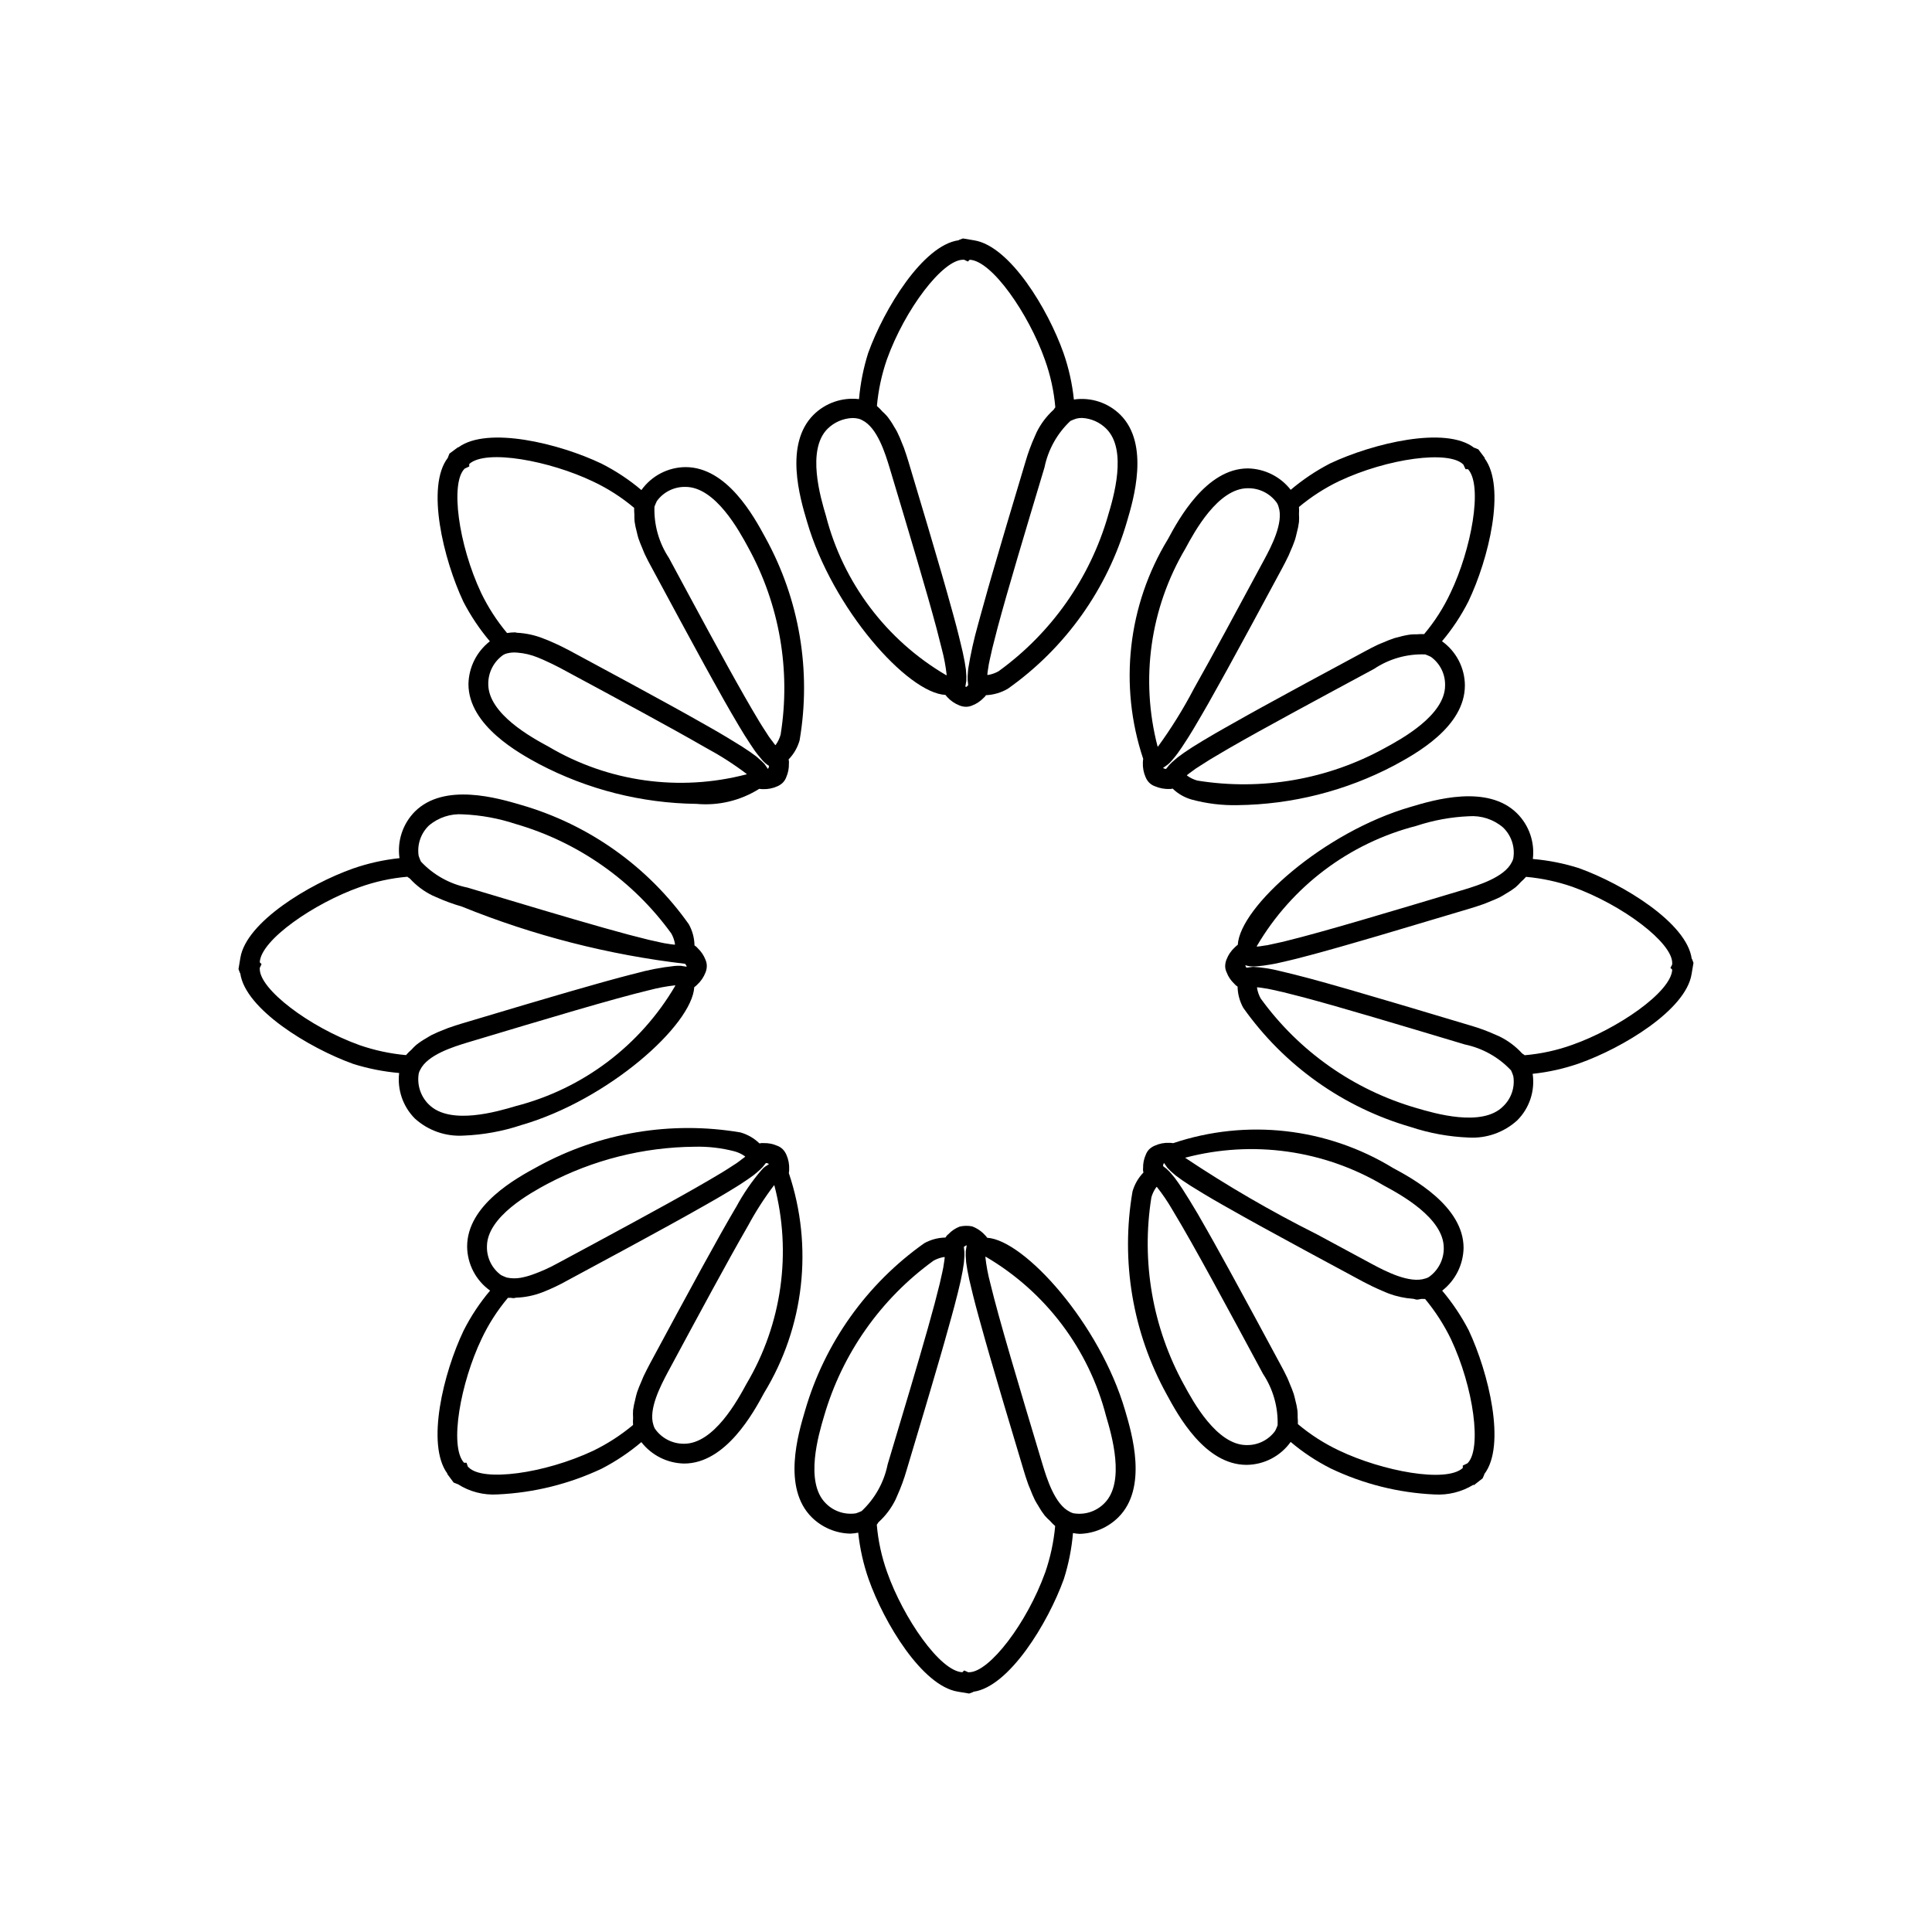
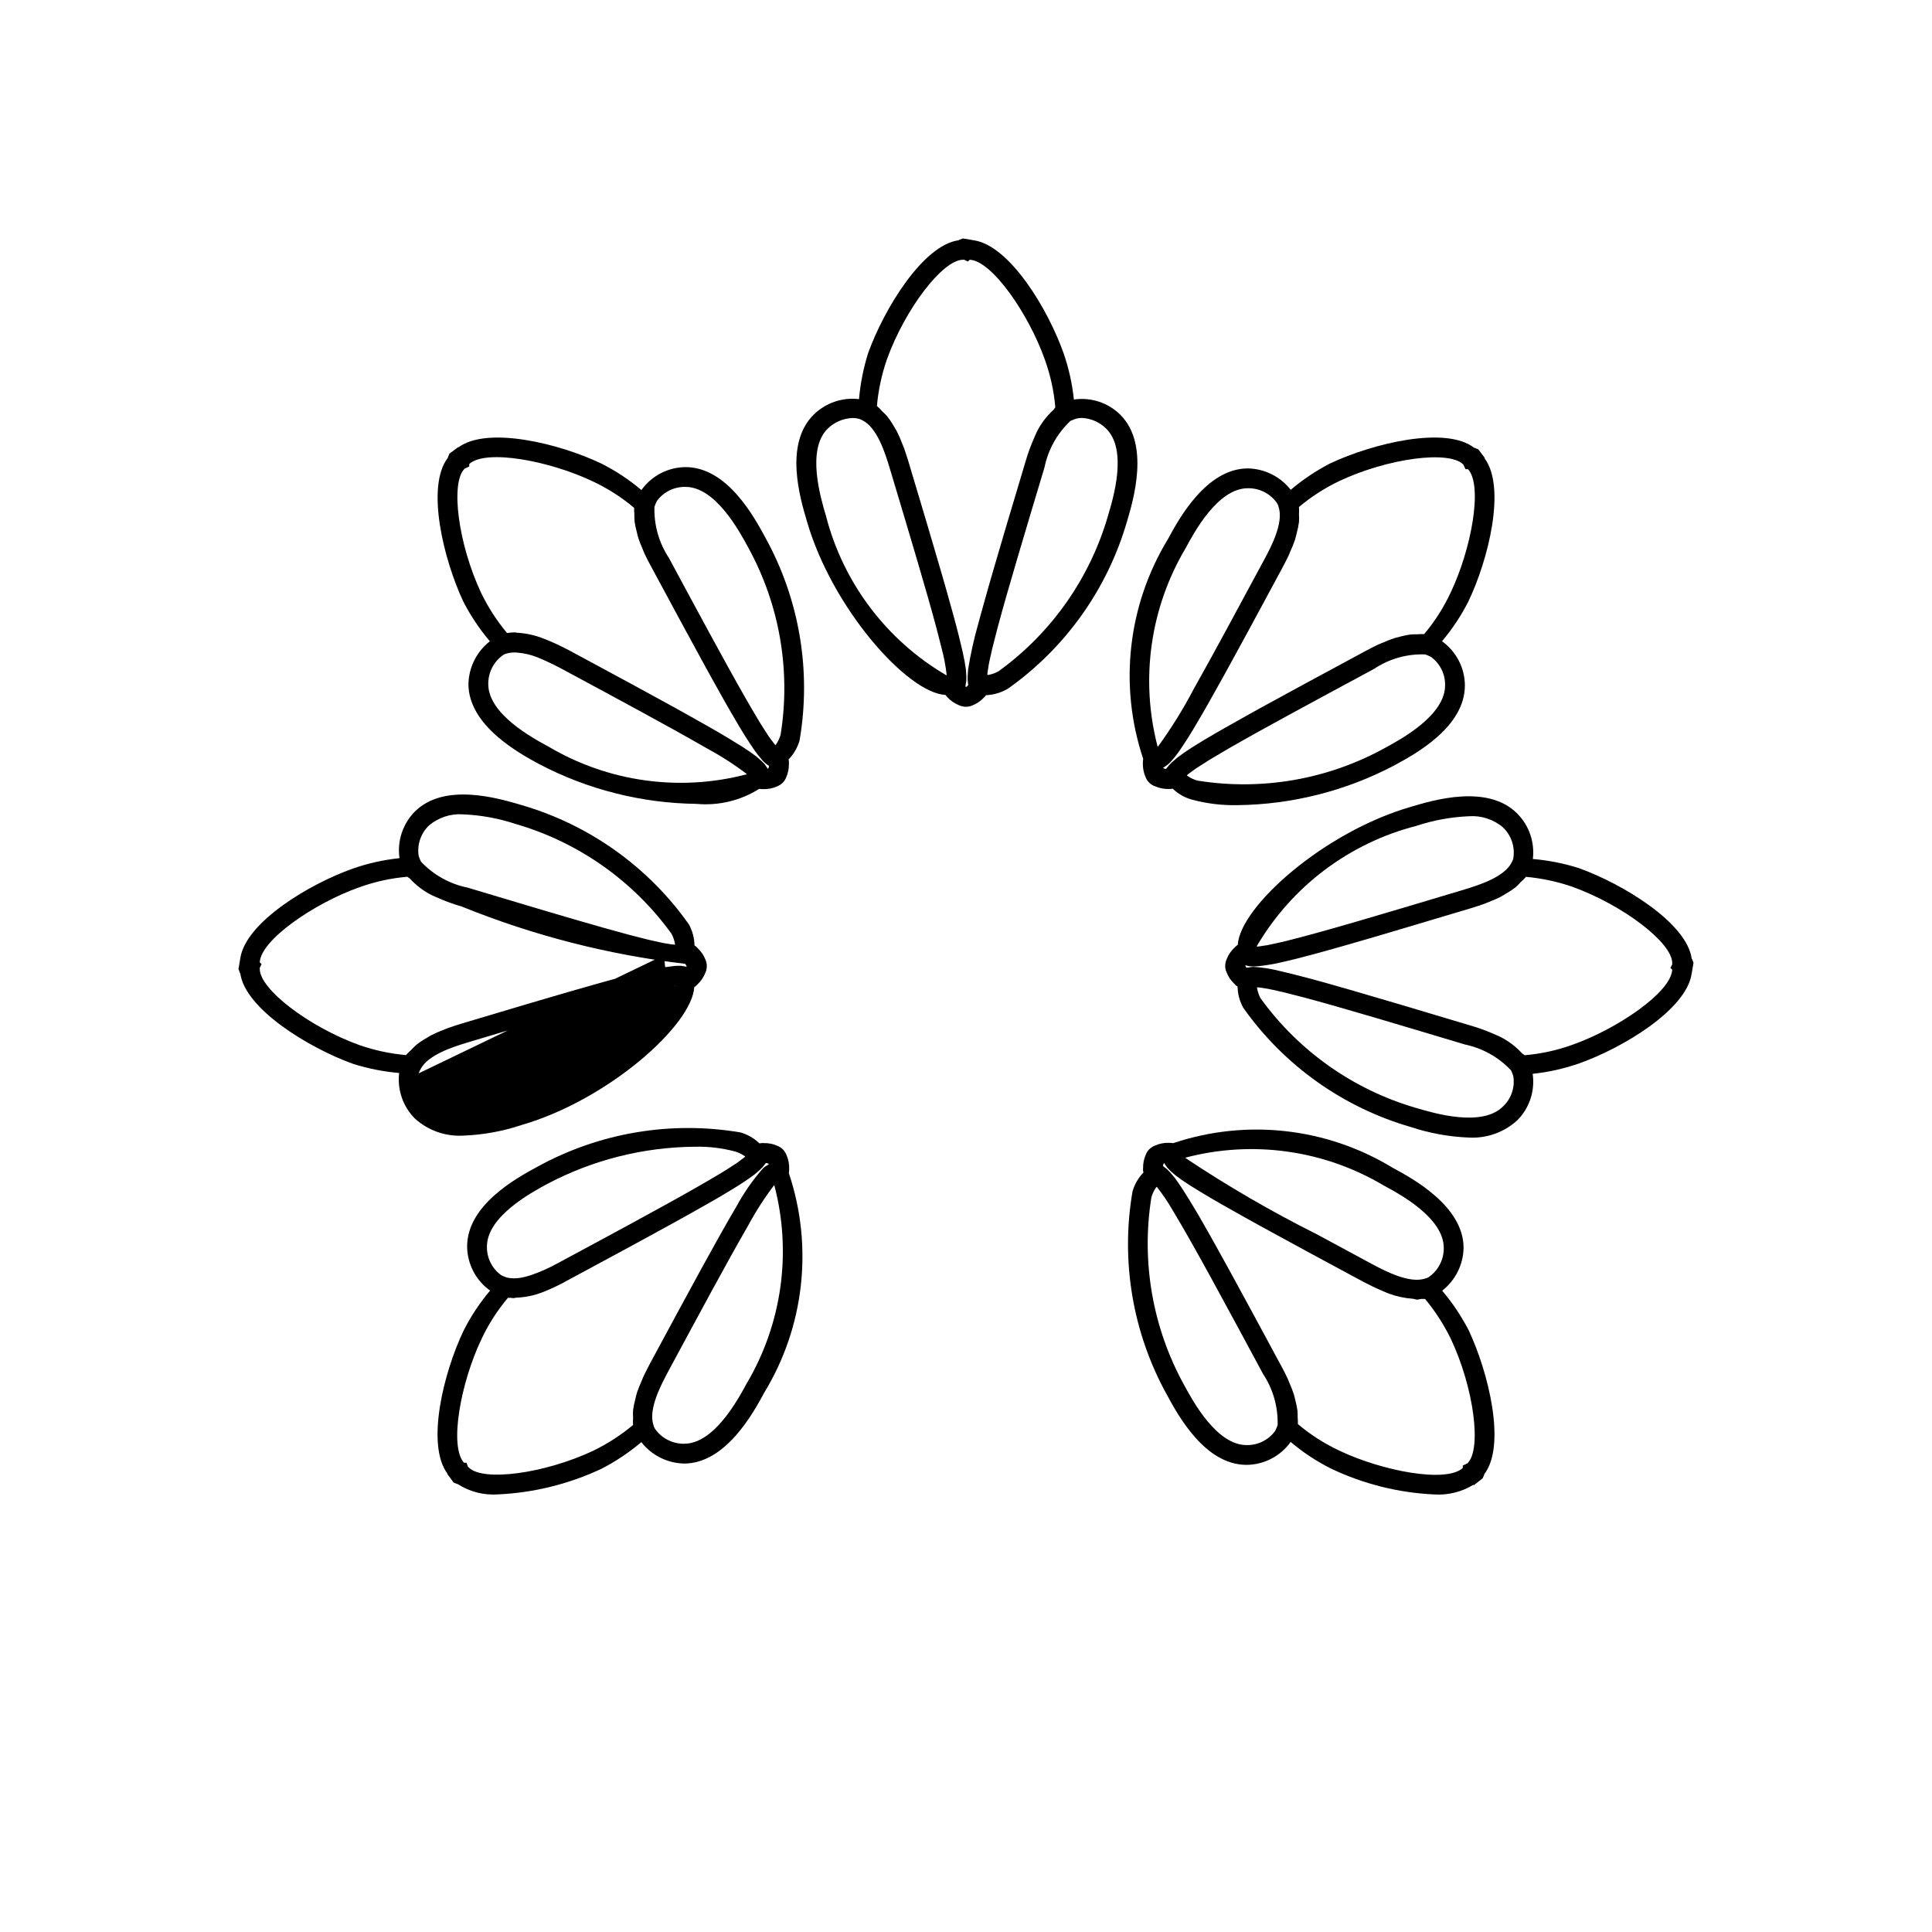
<svg xmlns="http://www.w3.org/2000/svg" fill="#000000" width="800px" height="800px" version="1.1" viewBox="144 144 512 512">
  <g>
    <path d="m394.55 328.16c0.141 0.199 0.297 0.387 0.469 0.562 0.914 1 2.047 1.77 3.312 2.254 0.535 0.211 1.105 0.324 1.68 0.328 0.586-0.004 1.16-0.129 1.691-0.371 1.129-0.438 2.141-1.121 2.973-1.996 0.25-0.199 0.461-0.441 0.625-0.715l0.043 0.004v0.004c2.023-0.098 3.992-0.684 5.738-1.703 15.258-10.781 26.398-26.426 31.594-44.371 1.66-5.598 6.086-20.387-1.762-28.227l-0.004-0.004c-3.242-3.211-7.805-4.711-12.32-4.047-0.438-4.219-1.367-8.371-2.766-12.371-4.102-11.574-14.145-28.258-23.625-29.809l-3.012-0.504-1.047 0.391-0.07 0.082c-9.48 1.293-19.781 18.195-23.984 29.859h-0.004c-1.258 3.981-2.074 8.086-2.434 12.246-4.438-0.523-8.875 1.004-12.051 4.152-7.82 7.82-3.566 22.129-1.754 28.219 6.691 23.129 26.68 45.535 36.707 46.016zm36.152-73.402c2.449 0.113 4.766 1.141 6.496 2.879 5.637 5.637 1.867 18.277 0.43 23.031v0.023c-4.809 16.582-15.016 31.082-29.008 41.203-0.84 0.473-1.754 0.797-2.703 0.965l-0.273-0.012c0.035-0.555 0.156-1.332 0.301-2.168l0.086-0.586c0.148-0.785 0.383-1.809 0.609-2.789 0.113-0.5 0.188-0.891 0.32-1.441 0.16-0.668 0.387-1.508 0.574-2.25 0.27-1.062 0.516-2.059 0.836-3.262l0.043-0.16c2.691-10.039 7.117-24.777 12.387-42.324 0.965-4.715 3.363-9.016 6.867-12.312 0.5-0.234 1.012-0.438 1.539-0.613 0.488-0.121 0.988-0.184 1.496-0.184zm-51.672-15.488c4.816-13.387 14.789-26.434 20.172-26.434h0.051l0.195-0.02 1.055 0.492 0.473-0.473c5.965 0.266 15.684 14.492 19.906 26.434 1.48 4.09 2.418 8.355 2.789 12.688-0.215 0.172-0.297 0.484-0.5 0.672h-0.004c-1.855 1.691-3.371 3.719-4.477 5.977-0.148 0.301-0.242 0.566-0.379 0.871v-0.004c-1.02 2.242-1.875 4.551-2.555 6.918-1.867 6.215-3.481 11.621-4.961 16.609l-1.062 3.594c-1.082 3.668-2.074 7.051-2.945 10.062l-0.91 3.168c-0.785 2.746-1.473 5.211-2.07 7.414-0.211 0.773-0.453 1.656-0.645 2.367-1.074 3.793-1.93 7.648-2.562 11.539-0.059 0.426-0.07 0.758-0.102 1.125-0.066 0.648-0.086 1.301-0.062 1.953 0.016 0.277 0.047 0.555 0.094 0.832 0.027 0.152 0.02 0.375 0.055 0.512-0.41 0.328-0.328 0.613-0.77 0.359v-0.004c0.07-0.258 0.117-0.523 0.145-0.789 0.059-0.227 0.098-0.457 0.125-0.691 0.043-0.797 0.02-1.602-0.074-2.394l-0.035-0.574c-0.156-1.246-0.438-2.797-0.848-4.66-0.113-0.508-0.289-1.195-0.418-1.754-0.352-1.496-0.754-3.144-1.254-5.055-0.254-0.965-0.566-2.106-0.859-3.188-0.52-1.902-1.105-4.016-1.762-6.309-0.375-1.324-0.777-2.715-1.195-4.18-0.77-2.66-1.656-5.676-2.59-8.836-0.453-1.543-0.883-3.012-1.379-4.68-1.465-4.93-3.074-10.309-4.91-16.434-0.324-1.062-0.73-2.352-1.219-3.723-0.113-0.312-0.266-0.625-0.387-0.945-0.426-1.141-0.91-2.262-1.453-3.356-0.227-0.457-0.52-0.855-0.773-1.301h0.004c-0.547-0.977-1.168-1.902-1.863-2.777-0.391-0.438-0.805-0.852-1.242-1.242-0.441-0.52-0.926-1.004-1.441-1.445 0.379-4.199 1.266-8.336 2.644-12.32zm-15.723 18.367c1.77-1.746 4.129-2.766 6.609-2.859 0.559 0 1.113 0.062 1.652 0.195 0.328 0.086 0.648 0.219 0.941 0.391 3.988 1.949 6.098 8.844 7.227 12.547 5.32 17.734 9.789 32.625 12.469 42.664l0.336 1.32c0.375 1.43 0.746 2.852 1.035 4.055 0.613 2.289 1.051 4.625 1.309 6.981h-0.141 0.004c-15.832-9.277-27.305-24.488-31.871-42.262-1.418-4.766-5.18-17.426 0.43-23.031z" />
    <path d="m273.82 313.95c-3.504 2.731-5.59 6.894-5.676 11.336 0 11.059 13.602 18.43 18.707 21.188 12.879 6.766 27.172 10.383 41.719 10.559 5.832 0.539 11.68-0.863 16.633-3.984 0.293 0.047 0.586 0.07 0.883 0.078 1.34 0.062 2.672-0.191 3.894-0.738 0.543-0.23 1.043-0.562 1.469-0.973 0.398-0.41 0.711-0.898 0.91-1.434l-0.008 0.008c0.5-1.121 0.746-2.344 0.715-3.574 0.051-0.391 0.023-0.785-0.078-1.164 1.371-1.414 2.371-3.144 2.91-5.039 3.156-18.41-0.035-37.348-9.051-53.711-3.043-5.617-10.156-18.715-21.188-18.715-4.644 0.043-8.984 2.305-11.68 6.086-3.25-2.75-6.812-5.109-10.617-7.027-11.109-5.301-30.152-9.984-37.883-4.297l-0.102-0.031-2.273 1.691-0.418 1.055v0.051c-5.863 7.574-1.18 26.887 4.109 38.141h-0.004c1.945 3.75 4.301 7.273 7.027 10.496zm15.555 27.922c-4.367-2.367-15.98-8.652-15.98-16.582-0.035-3.082 1.457-5.981 3.988-7.738 0.285-0.168 0.594-0.293 0.91-0.379 0.93-0.25 1.898-0.32 2.852-0.215 1.824 0.145 3.617 0.566 5.309 1.258 0.512 0.199 0.996 0.406 1.484 0.621 1.598 0.715 3.199 1.484 4.332 2.086 15.922 8.574 29.297 15.777 38.293 20.961l0.629 0.355h0.004c3.738 2.016 7.316 4.312 10.699 6.879l-0.098 0.098h0.004c-17.758 4.644-36.633 2-52.426-7.344zm36.285-68.84c7.922 0 14.215 11.613 16.582 15.98l0.012 0.02v0.004c8.324 15.121 11.359 32.594 8.621 49.641-0.262 0.949-0.688 1.848-1.25 2.656l-0.16 0.145c-0.199-0.227-0.484-0.648-0.719-0.957-0.336-0.441-0.637-0.801-1.043-1.398l-0.578-0.902c-0.562-0.855-1.129-1.727-1.805-2.828l-0.363-0.613c-4.387-7.258-10.879-19.152-18.555-33.387-1.656-3.078-3.367-6.25-5.125-9.516h0.004c-2.664-4.023-4.008-8.777-3.844-13.602 0.199-0.559 0.441-1.066 0.637-1.488 1.758-2.418 4.594-3.82 7.586-3.754zm-58.527-4.836 1.219-0.574v-0.656c4.438-4.039 21.352-0.832 32.758 4.613 3.941 1.848 7.621 4.207 10.949 7.012-0.016 0.578 0.004 1.156 0.055 1.73-0.016 0.641 0.008 1.285 0.062 1.922 0.129 0.883 0.309 1.754 0.547 2.613 0.156 0.605 0.262 1.203 0.461 1.797 0.305 0.918 0.672 1.781 1.043 2.656 0.215 0.5 0.391 1.016 0.617 1.5 0.605 1.285 1.238 2.496 1.84 3.574 2.828 5.254 5.356 9.941 7.676 14.23 0.902 1.668 1.672 3.074 2.504 4.606 1.348 2.484 2.699 4.965 3.871 7.106 0.82 1.492 1.559 2.82 2.301 4.16 0.98 1.77 1.945 3.496 2.797 5.008 0.68 1.199 1.32 2.324 1.926 3.371 0.742 1.281 1.441 2.477 2.086 3.551 0.523 0.875 1.051 1.746 1.512 2.488 0.582 0.934 1.109 1.734 1.609 2.484 0.379 0.566 0.789 1.191 1.125 1.66 0.504 0.699 0.945 1.227 1.371 1.73 0.23 0.27 0.5 0.633 0.711 0.852l0.004-0.004c0.473 0.516 1.016 0.965 1.613 1.332 0 0.277-0.09 0.551-0.258 0.777l-0.039 0.02c-0.129-0.207-0.266-0.406-0.418-0.598-0.141-0.238-0.297-0.465-0.469-0.68-0.477-0.52-0.992-1.004-1.543-1.445-0.234-0.195-0.371-0.359-0.645-0.57-0.969-0.75-2.238-1.621-3.785-2.617-0.551-0.355-1.324-0.812-1.961-1.207-1.203-0.742-2.5-1.531-4.027-2.426-0.914-0.531-1.996-1.152-3.031-1.742-1.684-0.961-3.555-2.019-5.594-3.152-1.203-0.672-2.473-1.375-3.809-2.113-2.539-1.398-5.438-2.984-8.496-4.644-1.203-0.652-2.324-1.27-3.609-1.965-4.598-2.492-9.609-5.195-15.363-8.293-1.379-0.734-3.231-1.633-5.219-2.481-0.566-0.242-1.008-0.418-1.605-0.637l0.004-0.004c-2.219-0.871-4.562-1.375-6.941-1.496-0.156-0.004-0.305-0.102-0.465-0.102h0.004c-0.723 0.004-1.441 0.062-2.152 0.176-2.703-3.234-5-6.785-6.84-10.578-6.078-12.914-8.25-29.254-4.394-32.984z" />
-     <path d="m282.15 442.16c23.07-6.676 45.25-26.504 45.836-36.555v0.004c0.27-0.18 0.52-0.387 0.742-0.625 1-0.91 1.773-2.047 2.254-3.309 0.211-0.535 0.324-1.105 0.328-1.684 0-0.582-0.129-1.16-0.367-1.691-0.441-1.125-1.121-2.141-2-2.973-0.246-0.316-0.551-0.586-0.898-0.785-0.031-1.969-0.551-3.902-1.512-5.621-10.789-15.254-26.438-26.391-44.383-31.59-6.129-1.805-20.398-6.039-28.219 1.754-3.207 3.25-4.711 7.812-4.062 12.336-4.211 0.438-8.359 1.367-12.355 2.762-11.574 4.09-28.25 14.164-29.809 23.625l-0.504 3.012 0.391 1.047 0.082 0.07c1.293 9.48 18.195 19.781 29.859 23.984v0.004c3.981 1.258 8.09 2.07 12.246 2.43-0.527 4.441 1.004 8.879 4.152 12.055 3.5 3.18 8.133 4.816 12.855 4.539 5.227-0.199 10.402-1.137 15.363-2.789zm-24.508-79.363c2.527-2.16 5.801-3.231 9.113-2.984 4.734 0.207 9.418 1.066 13.922 2.555l0.02 0.012v-0.004c16.578 4.812 31.078 15.02 41.203 29 0.473 0.84 0.801 1.758 0.965 2.711l-0.012 0.273c-0.551-0.035-1.324-0.156-2.148-0.297l-0.605-0.09c-0.863-0.164-1.965-0.414-3.062-0.668-0.402-0.094-0.699-0.148-1.129-0.25-1.199-0.289-2.617-0.66-4.043-1.031l-1.371-0.352c-1.926-0.516-4.043-1.098-6.309-1.738l-0.223-0.062c-9.52-2.688-21.891-6.398-36.086-10.656h-0.004c-4.719-0.961-9.023-3.367-12.316-6.883-0.234-0.496-0.438-1.008-0.609-1.531-0.449-2.945 0.555-5.93 2.695-8.004zm-44.801 37.953-0.02-0.195 0.492-1.055-0.473-0.473c0.266-5.965 14.492-15.684 26.426-19.906l-0.004 0.004c4.098-1.477 8.367-2.41 12.703-2.777 0.176 0.223 0.5 0.305 0.688 0.516 1.684 1.84 3.699 3.352 5.938 4.449 0.332 0.164 0.621 0.266 0.957 0.418 2.219 1.004 4.508 1.848 6.848 2.519 18.957 7.688 38.859 12.789 59.176 15.168 0.309 0.379 0.379 0.562 0.391 0.695l-0.031 0.07-0.004 0.004c-0.254-0.059-0.512-0.102-0.773-0.125-0.246-0.059-0.496-0.098-0.746-0.121-0.559-0.016-1.117 0-1.676 0.051-3.523 0.379-7.012 1.051-10.426 2.008l-1.105 0.273c-1.859 0.477-4.051 1.066-6.391 1.715l-2.184 0.609c-2.344 0.656-4.894 1.379-7.727 2.203-1.426 0.414-3.109 0.91-4.668 1.363-2.484 0.73-4.898 1.43-7.742 2.277-4.84 1.434-10.125 3.012-16.102 4.805-1.062 0.324-2.352 0.73-3.723 1.219-0.312 0.113-0.625 0.266-0.945 0.387v-0.004c-1.145 0.426-2.266 0.914-3.359 1.453-0.457 0.227-0.855 0.52-1.301 0.773-0.973 0.543-1.902 1.164-2.777 1.859-0.438 0.391-0.852 0.805-1.242 1.242-0.52 0.441-1 0.926-1.445 1.441-4.199-0.379-8.336-1.266-12.32-2.644-13.426-4.836-26.516-14.852-26.434-20.223zm42.137 27.688c0.09-0.332 0.219-0.648 0.391-0.945 1.949-3.988 8.848-6.098 12.547-7.227 21.262-6.379 38.422-11.527 48.051-13.844l-0.004 0.004c2.289-0.613 4.621-1.047 6.973-1.309v0.141h0.004c-9.281 15.832-24.492 27.301-42.262 31.871-4.746 1.414-17.395 5.195-23.031-0.43h-0.004c-2.191-2.148-3.188-5.238-2.664-8.262z" />
+     <path d="m282.15 442.16c23.07-6.676 45.25-26.504 45.836-36.555v0.004c0.27-0.18 0.52-0.387 0.742-0.625 1-0.91 1.773-2.047 2.254-3.309 0.211-0.535 0.324-1.105 0.328-1.684 0-0.582-0.129-1.16-0.367-1.691-0.441-1.125-1.121-2.141-2-2.973-0.246-0.316-0.551-0.586-0.898-0.785-0.031-1.969-0.551-3.902-1.512-5.621-10.789-15.254-26.438-26.391-44.383-31.59-6.129-1.805-20.398-6.039-28.219 1.754-3.207 3.25-4.711 7.812-4.062 12.336-4.211 0.438-8.359 1.367-12.355 2.762-11.574 4.09-28.25 14.164-29.809 23.625l-0.504 3.012 0.391 1.047 0.082 0.07c1.293 9.48 18.195 19.781 29.859 23.984v0.004c3.981 1.258 8.09 2.07 12.246 2.43-0.527 4.441 1.004 8.879 4.152 12.055 3.5 3.18 8.133 4.816 12.855 4.539 5.227-0.199 10.402-1.137 15.363-2.789zm-24.508-79.363c2.527-2.16 5.801-3.231 9.113-2.984 4.734 0.207 9.418 1.066 13.922 2.555l0.02 0.012v-0.004c16.578 4.812 31.078 15.02 41.203 29 0.473 0.84 0.801 1.758 0.965 2.711l-0.012 0.273c-0.551-0.035-1.324-0.156-2.148-0.297l-0.605-0.09c-0.863-0.164-1.965-0.414-3.062-0.668-0.402-0.094-0.699-0.148-1.129-0.25-1.199-0.289-2.617-0.66-4.043-1.031l-1.371-0.352c-1.926-0.516-4.043-1.098-6.309-1.738l-0.223-0.062c-9.52-2.688-21.891-6.398-36.086-10.656h-0.004c-4.719-0.961-9.023-3.367-12.316-6.883-0.234-0.496-0.438-1.008-0.609-1.531-0.449-2.945 0.555-5.93 2.695-8.004zm-44.801 37.953-0.02-0.195 0.492-1.055-0.473-0.473c0.266-5.965 14.492-15.684 26.426-19.906l-0.004 0.004c4.098-1.477 8.367-2.41 12.703-2.777 0.176 0.223 0.5 0.305 0.688 0.516 1.684 1.84 3.699 3.352 5.938 4.449 0.332 0.164 0.621 0.266 0.957 0.418 2.219 1.004 4.508 1.848 6.848 2.519 18.957 7.688 38.859 12.789 59.176 15.168 0.309 0.379 0.379 0.562 0.391 0.695l-0.031 0.07-0.004 0.004c-0.254-0.059-0.512-0.102-0.773-0.125-0.246-0.059-0.496-0.098-0.746-0.121-0.559-0.016-1.117 0-1.676 0.051-3.523 0.379-7.012 1.051-10.426 2.008l-1.105 0.273c-1.859 0.477-4.051 1.066-6.391 1.715l-2.184 0.609c-2.344 0.656-4.894 1.379-7.727 2.203-1.426 0.414-3.109 0.91-4.668 1.363-2.484 0.73-4.898 1.43-7.742 2.277-4.84 1.434-10.125 3.012-16.102 4.805-1.062 0.324-2.352 0.73-3.723 1.219-0.312 0.113-0.625 0.266-0.945 0.387v-0.004c-1.145 0.426-2.266 0.914-3.359 1.453-0.457 0.227-0.855 0.52-1.301 0.773-0.973 0.543-1.902 1.164-2.777 1.859-0.438 0.391-0.852 0.805-1.242 1.242-0.52 0.441-1 0.926-1.445 1.441-4.199-0.379-8.336-1.266-12.32-2.644-13.426-4.836-26.516-14.852-26.434-20.223zm42.137 27.688c0.09-0.332 0.219-0.648 0.391-0.945 1.949-3.988 8.848-6.098 12.547-7.227 21.262-6.379 38.422-11.527 48.051-13.844l-0.004 0.004c2.289-0.613 4.621-1.047 6.973-1.309v0.141h0.004h-0.004c-2.191-2.148-3.188-5.238-2.664-8.262z" />
    <path d="m353.05 454.89c0.059-0.32 0.086-0.648 0.09-0.977 0.059-1.336-0.191-2.672-0.738-3.894-0.234-0.543-0.562-1.039-0.977-1.465-0.41-0.398-0.898-0.711-1.434-0.914l0.012 0.012c-1.121-0.504-2.34-0.746-3.566-0.719-0.395-0.039-0.789-0.012-1.172 0.082-1.414-1.375-3.144-2.371-5.043-2.91-18.406-3.125-37.328 0.059-53.699 9.039-5.606 3.035-18.727 10.156-18.727 21.195v0.004c0.043 4.641 2.305 8.984 6.086 11.68-2.75 3.25-5.109 6.812-7.027 10.613-5.309 11.109-10.004 30.145-4.293 37.883l-0.031 0.102 1.691 2.277 1.055 0.418h0.051v0.004c3.148 2.016 6.859 2.965 10.586 2.715 9.547-0.434 18.91-2.754 27.555-6.828 3.75-1.941 7.269-4.301 10.496-7.027 2.731 3.504 6.894 5.59 11.336 5.676 11.059 0 18.43-13.602 21.188-18.707h-0.004c10.684-17.496 13.09-38.82 6.566-58.258zm-64.027 2.867 0.02-0.012 0.004 0.004c12.039-6.359 25.426-9.738 39.043-9.852 3.57-0.094 7.141 0.32 10.598 1.23 0.949 0.262 1.848 0.684 2.656 1.25l0.148 0.16c-0.227 0.199-0.648 0.484-0.957 0.719-0.441 0.336-0.801 0.637-1.398 1.043l-0.902 0.578c-0.855 0.562-1.727 1.129-2.828 1.801l-0.613 0.363c-7.258 4.387-19.152 10.879-33.387 18.555-3.078 1.656-6.25 3.367-9.516 5.125l-0.004-0.004c-2.137 1.195-4.367 2.207-6.676 3.027-1.043 0.383-2.121 0.676-3.219 0.879h-0.004c-1.227 0.223-2.484 0.199-3.703-0.062-0.559-0.199-1.066-0.441-1.488-0.637-2.418-1.758-3.82-4.594-3.75-7.582 0-7.922 11.613-14.219 15.977-16.586zm12.168 70.715c-12.914 6.066-29.254 8.262-32.984 4.398l-0.207-0.176-0.367-1.047-0.656 0.004c-4.027-4.418-0.84-21.34 4.613-32.758v-0.004c1.852-3.938 4.207-7.617 7.012-10.945 0.223 0.031 0.457-0.031 0.68-0.016 0.285 0.016 0.559 0.098 0.844 0.098 0.207 0 0.41-0.117 0.617-0.125h0.004c2.394-0.082 4.762-0.566 6.996-1.43l0.062-0.027v0.004c2.269-0.883 4.473-1.93 6.59-3.125 5.418-2.914 10.207-5.496 14.598-7.875 1.867-1.012 3.531-1.918 5.227-2.84 2.492-1.355 4.906-2.672 7.043-3.852 1.535-0.844 3.039-1.676 4.406-2.438 1.914-1.066 3.641-2.039 5.238-2.949 1.074-0.613 2.254-1.277 3.195-1.828 2.008-1.172 3.727-2.207 5.195-3.125l1.168-0.746c1.344-0.867 2.457-1.641 3.348-2.316 0.355-0.27 0.621-0.516 0.914-0.762l-0.004-0.004c0.5-0.41 0.969-0.855 1.41-1.328 0.18-0.203 0.352-0.418 0.508-0.641 0.09-0.129 0.258-0.285 0.328-0.41v0.004c0.281 0 0.551 0.09 0.777 0.254l0.02 0.039c-0.129 0.055-0.285 0.215-0.422 0.293l0.004 0.004c-0.359 0.191-0.695 0.426-1 0.691-0.141 0.129-0.316 0.344-0.465 0.496h-0.004c-2.602 3.019-4.871 6.316-6.762 9.828l-0.203 0.332c-1.066 1.801-2.305 3.965-3.641 6.332l-0.578 1.027c-1.348 2.406-2.844 5.094-4.504 8.121l-0.723 1.324c-3.629 6.637-7.801 14.34-13.16 24.301-0.512 0.965-1.125 2.133-1.738 3.426-0.215 0.453-0.391 0.957-0.605 1.441-0.406 0.926-0.797 1.84-1.137 2.848-0.219 0.645-0.328 1.289-0.5 1.953h0.008c-0.25 0.902-0.438 1.824-0.559 2.754-0.047 0.691-0.051 1.383-0.004 2.074-0.047 0.625-0.047 1.258-0.004 1.883-3.234 2.699-6.785 4.996-10.578 6.836zm40.691-17.844c-2.367 4.367-8.652 15.98-16.582 15.98-3.082 0.035-5.981-1.457-7.738-3.988-0.164-0.285-0.293-0.594-0.379-0.914-1.434-4.191 1.949-10.566 3.75-13.98 8.574-15.922 15.777-29.297 20.961-38.293l0.355-0.629h0.004c2.012-3.738 4.312-7.312 6.879-10.699l0.098 0.098c4.641 17.754 1.992 36.629-7.344 52.426z" />
-     <path d="m405.62 472.02c-0.18-0.27-0.391-0.52-0.629-0.742-0.934-1.023-2.102-1.809-3.402-2.285-1.086-0.203-2.203-0.18-3.277 0.07-1.129 0.438-2.144 1.121-2.973 2-0.324 0.242-0.59 0.551-0.793 0.902-1.969 0.031-3.894 0.547-5.613 1.504-15.254 10.789-26.395 26.438-31.594 44.383-1.812 6.121-6.059 20.406 1.754 28.219 2.734 2.715 6.41 4.273 10.262 4.356 0.699-0.031 1.395-0.117 2.078-0.258 0.441 4.199 1.367 8.336 2.758 12.324 4.09 11.574 14.156 28.258 23.625 29.809l3.012 0.504 1.047-0.391 0.07-0.082c9.48-1.293 19.773-18.195 23.977-29.859l0.004-0.004c1.258-3.965 2.07-8.055 2.426-12.199 0.578 0.117 1.164 0.191 1.754 0.219 3.871-0.105 7.551-1.684 10.293-4.418 7.809-7.801 3.586-22.121 1.785-28.219-6.703-23.059-26.699-45.215-36.562-45.832zm-42.816 70.34c-5.606-5.606-1.844-18.266-0.43-23.031l0.012-0.02h-0.004c4.812-16.578 15.02-31.078 29-41.207 0.844-0.473 1.762-0.797 2.711-0.965l0.273 0.012c-0.035 0.551-0.156 1.324-0.297 2.148l-0.09 0.605c-0.164 0.863-0.414 1.965-0.668 3.062-0.094 0.402-0.148 0.699-0.25 1.129-0.289 1.199-0.66 2.617-1.031 4.043l-0.352 1.371c-0.516 1.926-1.098 4.039-1.738 6.309l-0.062 0.223c-2.688 9.52-6.398 21.891-10.656 36.086l0.004 0.004c-0.965 4.723-3.367 9.027-6.887 12.32-0.496 0.234-1.008 0.438-1.531 0.605-2.945 0.441-5.926-0.559-8.004-2.695zm58.18 18.367c-4.816 13.387-14.781 26.434-20.172 26.434h-0.051l-0.195 0.02-0.051-0.051-1.004-0.441-0.473 0.473c-5.965-0.266-15.684-14.492-19.906-26.426v0.004c-1.477-4.094-2.41-8.363-2.777-12.699 0.219-0.176 0.305-0.496 0.516-0.688 1.844-1.684 3.352-3.699 4.453-5.941 0.164-0.328 0.266-0.617 0.414-0.949 1.004-2.223 1.848-4.512 2.519-6.856 1.805-6.019 3.387-11.305 4.832-16.168 0.492-1.656 0.934-3.16 1.387-4.691 0.953-3.231 1.844-6.273 2.633-8.984 0.391-1.344 0.77-2.68 1.121-3.902 0.707-2.481 1.328-4.719 1.887-6.754 0.25-0.922 0.539-1.961 0.762-2.797 0.695-2.637 1.285-4.973 1.703-6.856l0.02-0.109c0.398-1.812 0.652-3.254 0.816-4.488 0.059-0.426 0.07-0.766 0.102-1.137v0.004c0.062-0.645 0.082-1.297 0.059-1.945-0.016-0.277-0.047-0.559-0.094-0.832-0.027-0.152-0.02-0.375-0.055-0.512 0.379-0.309 0.562-0.379 0.695-0.391l0.07 0.031h0.004c-0.066 0.262-0.117 0.523-0.145 0.793-0.055 0.227-0.098 0.457-0.125 0.688-0.043 0.812-0.02 1.625 0.078 2.434l0.031 0.527c0.156 1.25 0.441 2.812 0.852 4.688 0.102 0.469 0.27 1.113 0.391 1.629 0.355 1.531 0.773 3.231 1.293 5.199 0.246 0.926 0.547 2.027 0.828 3.062 0.531 1.949 1.133 4.113 1.805 6.473 0.359 1.258 0.734 2.578 1.137 3.961 0.848 2.922 1.816 6.238 2.863 9.766l1.008 3.406c1.504 5.062 3.152 10.574 5.055 16.914 0.316 1.047 0.707 2.309 1.188 3.66 0.16 0.449 0.379 0.902 0.559 1.363 0.375 0.969 0.758 1.922 1.246 2.902 0.289 0.586 0.652 1.098 0.988 1.664l-0.008 0.008c0.48 0.844 1.016 1.648 1.609 2.414 0.445 0.512 0.926 0.992 1.434 1.438 0.414 0.48 0.863 0.93 1.344 1.348-0.383 4.195-1.27 8.332-2.644 12.316zm15.703-18.367c-2.141 2.195-5.223 3.195-8.242 2.668-0.332-0.09-0.648-0.223-0.945-0.391-3.977-1.949-6.086-8.844-7.215-12.547-6.383-21.25-11.535-38.41-13.852-48.039-0.613-2.293-1.047-4.625-1.309-6.984h0.141c15.828 9.281 27.301 24.492 31.871 42.262 1.418 4.766 5.168 17.434-0.449 23.031z" />
    <path d="m526.19 486.04c3.504-2.731 5.59-6.894 5.672-11.336 0-11.09-13.613-18.441-18.715-21.188-17.492-10.684-38.809-13.086-58.238-6.566-0.328-0.055-0.656-0.082-0.984-0.086-1.332-0.062-2.66 0.188-3.875 0.738-0.555 0.227-1.062 0.559-1.496 0.973-0.414 0.422-0.73 0.93-0.926 1.484v-0.012 0.004c-0.488 1.105-0.727 2.305-0.695 3.516-0.051 0.391-0.02 0.789 0.09 1.168-1.367 1.414-2.363 3.141-2.898 5.031-3.164 18.414 0.023 37.359 9.039 53.723 3.035 5.606 10.148 18.715 21.195 18.715h0.004c4.641-0.043 8.98-2.301 11.676-6.078 3.246 2.75 6.805 5.106 10.605 7.023 8.605 4.113 17.945 6.461 27.473 6.898 3.625 0.227 7.231-0.664 10.332-2.555l0.164 0.082 2.297-1.793 0.43-0.973v-0.133c5.863-7.586 1.168-26.887-4.121-38.141-1.945-3.75-4.301-7.269-7.027-10.496zm-15.566-27.918c4.387 2.356 15.988 8.621 15.988 16.582h0.004c0.035 3.078-1.453 5.973-3.977 7.738-0.289 0.168-0.598 0.297-0.922 0.379-4.184 1.402-10.578-1.949-13.961-3.75-5.234-2.816-10.18-5.481-14.887-8.027-11.992-6.004-23.598-12.75-34.754-20.191l0.062-0.07c17.758-4.672 36.652-2.031 52.445 7.336zm-36.266 68.84c-7.934 0-14.227-11.613-16.582-15.98l-0.02-0.02v-0.004c-8.316-15.129-11.352-32.594-8.629-49.641 0.262-0.941 0.688-1.832 1.25-2.629l0.184-0.168v-0.004c1.523 1.934 2.91 3.973 4.141 6.106l0.395 0.664c5.34 8.84 13.766 24.5 23.633 42.836v-0.004c2.656 4.019 4 8.766 3.852 13.582-0.184 0.516-0.402 1.02-0.656 1.508-1.754 2.414-4.578 3.816-7.562 3.75zm58.527 4.836-1.23 0.594v0.637c-4.387 4.039-21.32 0.84-32.758-4.613h0.004c-3.938-1.855-7.617-4.211-10.949-7.012 0.02-0.598 0-1.195-0.059-1.789 0.016-0.609-0.004-1.219-0.059-1.828-0.125-0.918-0.312-1.828-0.559-2.719-0.148-0.574-0.25-1.145-0.438-1.707-0.312-0.941-0.68-1.824-1.062-2.715-0.207-0.488-0.379-0.988-0.602-1.457-0.605-1.289-1.238-2.5-1.836-3.578-5-9.297-8.93-16.555-12.418-22.938l-1.383-2.527c-1.359-2.477-2.644-4.793-3.793-6.852-0.605-1.086-1.168-2.074-1.723-3.055-0.918-1.621-1.867-3.293-2.652-4.637-0.801-1.367-1.473-2.465-2.152-3.57-0.672-1.094-1.332-2.148-1.898-3.012-0.707-1.074-1.375-2.055-1.949-2.809-0.305-0.398-0.574-0.695-0.848-1.016l0.008-0.004c-0.383-0.461-0.797-0.902-1.238-1.312-0.223-0.199-0.453-0.387-0.699-0.555-0.117-0.078-0.258-0.234-0.371-0.297 0.043-0.492 0.145-0.688 0.246-0.77l0.039-0.02 0.004-0.004c0.137 0.234 0.293 0.461 0.465 0.676 0.121 0.195 0.25 0.383 0.391 0.562 0.551 0.617 1.152 1.184 1.801 1.695l0.367 0.324c0.996 0.777 2.312 1.684 3.934 2.723 0.395 0.25 0.953 0.582 1.391 0.852 1.344 0.836 2.859 1.758 4.641 2.793 0.816 0.477 1.789 1.031 2.707 1.555 1.73 0.988 3.656 2.078 5.769 3.25 1.254 0.699 2.59 1.441 3.988 2.211 2.227 1.227 4.762 2.609 7.379 4.031 1.691 0.922 3.332 1.816 5.199 2.828 4.426 2.394 9.27 5.008 14.742 7.953 1.387 0.738 3.238 1.645 5.238 2.488 0.52 0.223 0.902 0.398 1.445 0.602l-0.008 0.004c2.098 0.781 4.297 1.258 6.535 1.414 0.344 0.023 0.668 0.219 1.012 0.219 0.414 0 0.812-0.156 1.227-0.195 0.309-0.023 0.621 0.055 0.926 0.012h-0.004c2.691 3.242 4.981 6.793 6.828 10.578 6.086 12.918 8.262 29.254 4.406 32.984z" />
    <path d="m592.4 398.13-0.082-0.07c-1.293-9.48-18.184-19.781-29.867-23.984v-0.004c-3.977-1.262-8.078-2.078-12.234-2.43 0.539-4.441-0.988-8.883-4.148-12.055-7.852-7.852-22.141-3.578-28.23-1.754-23.059 6.676-45.227 26.484-45.812 36.539h0.004c-0.266 0.195-0.512 0.402-0.742 0.633-1.012 0.918-1.793 2.062-2.277 3.34-0.207 0.531-0.316 1.094-0.328 1.66 0 0.586 0.133 1.164 0.391 1.691 0.43 1.141 1.117 2.164 2.008 2.992 0.242 0.316 0.547 0.578 0.887 0.777 0.035 1.969 0.555 3.898 1.512 5.621 10.785 15.246 26.426 26.383 44.363 31.578 4.969 1.652 10.145 2.594 15.375 2.801 4.723 0.273 9.355-1.367 12.855-4.551 3.242-3.234 4.758-7.812 4.094-12.34 4.199-0.441 8.336-1.367 12.324-2.762 11.562-4.09 28.25-14.156 29.785-23.625l0.512-3.012zm-73.062-35.262c4.492-1.488 9.172-2.348 13.898-2.551 3.309-0.25 6.582 0.82 9.102 2.981 2.215 2.137 3.223 5.234 2.688 8.262-0.09 0.332-0.219 0.648-0.391 0.945-1.949 3.977-8.855 6.086-12.547 7.227-20.602 6.176-37.266 11.176-47.047 13.586l-0.949 0.242c-0.754 0.18-1.305 0.285-1.965 0.434-0.762 0.168-1.613 0.371-2.242 0.488-0.348 0.066-0.539 0.07-0.848 0.121-0.723 0.117-1.457 0.242-1.953 0.27v-0.176h0.004c9.285-15.809 24.492-27.262 42.25-31.828zm23 74.332c-5.574 5.606-18.266 1.836-23 0.43l-0.043-0.012v0.004c-16.57-4.816-31.062-15.02-41.184-28.996-0.477-0.852-0.809-1.781-0.973-2.742l0.008-0.25c0.578 0.039 1.375 0.164 2.25 0.316l0.512 0.074c0.938 0.18 2.113 0.445 3.328 0.727l0.863 0.191c1.281 0.309 2.785 0.699 4.324 1.102l1.102 0.281c10.043 2.684 24.902 7.141 42.605 12.449l-0.004 0.008c4.719 0.969 9.023 3.371 12.32 6.883 0.242 0.496 0.441 1.012 0.598 1.543 0.473 2.949-0.543 5.938-2.707 7.992zm44.793-37.547-0.449 0.84 0.473 0.473c-0.266 5.965-14.492 15.684-26.426 19.906-4.09 1.477-8.359 2.41-12.691 2.777-0.18-0.223-0.504-0.309-0.699-0.523-1.688-1.84-3.703-3.348-5.945-4.445-0.312-0.156-0.586-0.25-0.902-0.395-2.231-1.016-4.531-1.863-6.887-2.539-6.008-1.801-11.219-3.359-16.074-4.805l-3.641-1.078c-4.09-1.211-7.805-2.301-11.094-3.254l-1.723-0.5c-3.777-1.086-7.043-2.004-9.852-2.762l-0.766-0.199c-2.426-0.648-4.5-1.168-6.281-1.586l-1.051-0.246c-2.305-0.59-4.664-0.957-7.039-1.086-0.172 0-0.258 0.043-0.414 0.051-0.211 0.016-0.422 0.043-0.629 0.082-0.242 0.016-0.48 0.047-0.723 0.09-0.133-0.168-0.23-0.363-0.285-0.574l0.043-0.07c0.676 0.227 1.391 0.332 2.106 0.312l0.086 0.016c0.348 0 0.84-0.066 1.258-0.098 0.812-0.062 1.809-0.199 2.938-0.395 0.598-0.105 1.133-0.18 1.832-0.328 0.836-0.172 1.891-0.43 2.887-0.664 0.703-0.164 1.371-0.316 2.16-0.516 1.176-0.293 2.555-0.66 3.938-1.027 0.836-0.223 1.688-0.453 2.606-0.703 1.613-0.441 3.398-0.941 5.277-1.477l2.852-0.82c2.094-0.602 4.285-1.234 6.703-1.945l3.356-0.992c6.219-1.836 13.121-3.891 21.555-6.422 1.047-0.324 2.312-0.719 3.664-1.199 0.438-0.156 0.875-0.367 1.324-0.543 0.98-0.383 1.949-0.773 2.945-1.27 0.574-0.285 1.078-0.645 1.637-0.973v0.004c0.852-0.48 1.664-1.02 2.434-1.617 0.512-0.445 0.992-0.926 1.438-1.438 0.477-0.41 0.926-0.859 1.34-1.336 4.199 0.375 8.336 1.262 12.32 2.644 13.406 4.84 26.508 14.852 26.426 20.223l0.02 0.195-0.062 0.051z" />
    <path d="m446.96 345.11c-0.055 0.32-0.086 0.645-0.09 0.969-0.059 1.34 0.195 2.68 0.738 3.906 0.223 0.543 0.551 1.035 0.965 1.453 0.414 0.406 0.91 0.719 1.453 0.914 1.281 0.551 2.668 0.805 4.062 0.738 0.227-0.008 0.457-0.039 0.68-0.094 1.406 1.363 3.133 2.356 5.016 2.891 3.961 1.074 8.055 1.578 12.16 1.488 14.496-0.168 28.746-3.781 41.57-10.539 5.617-3.043 18.695-10.168 18.695-21.188h0.004c-0.031-4.648-2.285-9-6.066-11.707 2.738-3.246 5.09-6.797 7.008-10.586 5.309-11.121 10.004-30.164 4.285-37.883l0.043-0.113-1.703-2.266-1.004-0.418h-0.102c-7.543-5.875-26.855-1.18-38.109 4.109v-0.004c-3.762 1.938-7.285 4.293-10.512 7.027-2.734-3.5-6.902-5.586-11.344-5.672-11.09 0-18.43 13.613-21.176 18.707-10.668 17.504-13.074 38.824-6.574 58.266zm64.039-2.875-0.02 0.012-0.004-0.004c-15.125 8.336-32.605 11.367-49.652 8.621-0.953-0.262-1.852-0.688-2.656-1.262l-0.145-0.152c0.375-0.328 0.988-0.766 1.586-1.191 0.273-0.195 0.43-0.34 0.75-0.555 0.504-0.344 1.215-0.777 1.828-1.168 0.641-0.41 1.188-0.773 1.941-1.234l0.98-0.582c1.234-0.742 2.508-1.504 3.988-2.356l0.172-0.098c4.617-2.664 10.453-5.887 17.004-9.453 6.477-3.527 13.641-7.387 21.359-11.543l-0.008 0.004c4.008-2.684 8.766-4.031 13.586-3.844 0.512 0.188 1.016 0.402 1.504 0.645 2.422 1.754 3.824 4.586 3.75 7.574 0 7.906-11.602 14.219-15.969 16.586zm-12.156-70.715c12.914-6.086 29.234-8.262 32.965-4.398l0.574 1.219h0.656c4.019 4.41 0.84 21.332-4.633 32.77h-0.004c-1.84 3.938-4.191 7.613-6.992 10.938-0.652-0.031-1.305-0.012-1.953 0.051-0.508 0.016-0.996-0.02-1.504 0.039-1.105 0.141-2.199 0.367-3.269 0.68-0.395 0.109-0.785 0.176-1.176 0.301-1.059 0.348-2.062 0.758-3.062 1.195-0.41 0.18-0.832 0.32-1.23 0.508-1.301 0.613-2.523 1.25-3.609 1.848-5.625 3.027-10.535 5.676-15.051 8.121-1.422 0.77-2.695 1.465-4.016 2.184-2.957 1.605-5.738 3.129-8.215 4.488-1.27 0.699-2.527 1.398-3.68 2.039-2.234 1.242-4.238 2.375-6.055 3.41-0.832 0.477-1.773 1.004-2.523 1.441-2.356 1.371-4.426 2.606-6.051 3.641l-0.059 0.039c-1.602 1.02-2.809 1.871-3.812 2.641-0.305 0.234-0.531 0.441-0.789 0.66v0.004c-0.539 0.438-1.047 0.914-1.516 1.422-0.164 0.184-0.316 0.375-0.461 0.574-0.102 0.141-0.281 0.309-0.355 0.445-0.473-0.051-0.656-0.145-0.758-0.258l-0.02-0.039 0.148-0.102h-0.004c0.215-0.129 0.426-0.273 0.625-0.434 0.363-0.246 0.707-0.527 1.02-0.836 0.25-0.25 0.551-0.609 0.832-0.938 0.391-0.457 0.809-0.973 1.266-1.598 0.328-0.449 0.699-0.992 1.07-1.535 0.52-0.766 1.094-1.652 1.707-2.629 0.422-0.672 0.871-1.402 1.344-2.184 0.711-1.184 1.523-2.57 2.363-4.023 0.512-0.883 1.02-1.762 1.582-2.75 0.992-1.75 2.133-3.797 3.301-5.906 0.605-1.094 1.184-2.125 1.844-3.324 1.352-2.461 2.906-5.316 4.496-8.238 0.664-1.223 1.254-2.301 1.965-3.609 2.379-4.391 4.977-9.207 7.894-14.633 0.527-0.984 1.156-2.184 1.789-3.504 0.145-0.301 0.262-0.641 0.402-0.957l-0.004 0.004c0.496-1.074 0.938-2.176 1.32-3.297 0.203-0.594 0.297-1.191 0.461-1.805 0.262-0.938 0.457-1.895 0.578-2.859 0.051-0.699 0.047-1.398 0-2.094 0.043-0.625 0.043-1.254-0.004-1.879 3.238-2.703 6.797-4.996 10.598-6.832zm-40.695 17.844c2.356-4.375 8.609-15.98 16.562-15.98v0.004c3.059-0.047 5.945 1.422 7.707 3.926 0.188 0.305 0.324 0.637 0.41 0.98 1.457 4.215-2.07 10.805-3.773 13.973-7.242 13.461-13.676 25.41-18.727 34.363h0.004c-2.781 5.309-5.945 10.402-9.473 15.246l-0.098-0.094v0.004c-4.613-17.762-1.957-36.629 7.387-52.422z" />
  </g>
</svg>